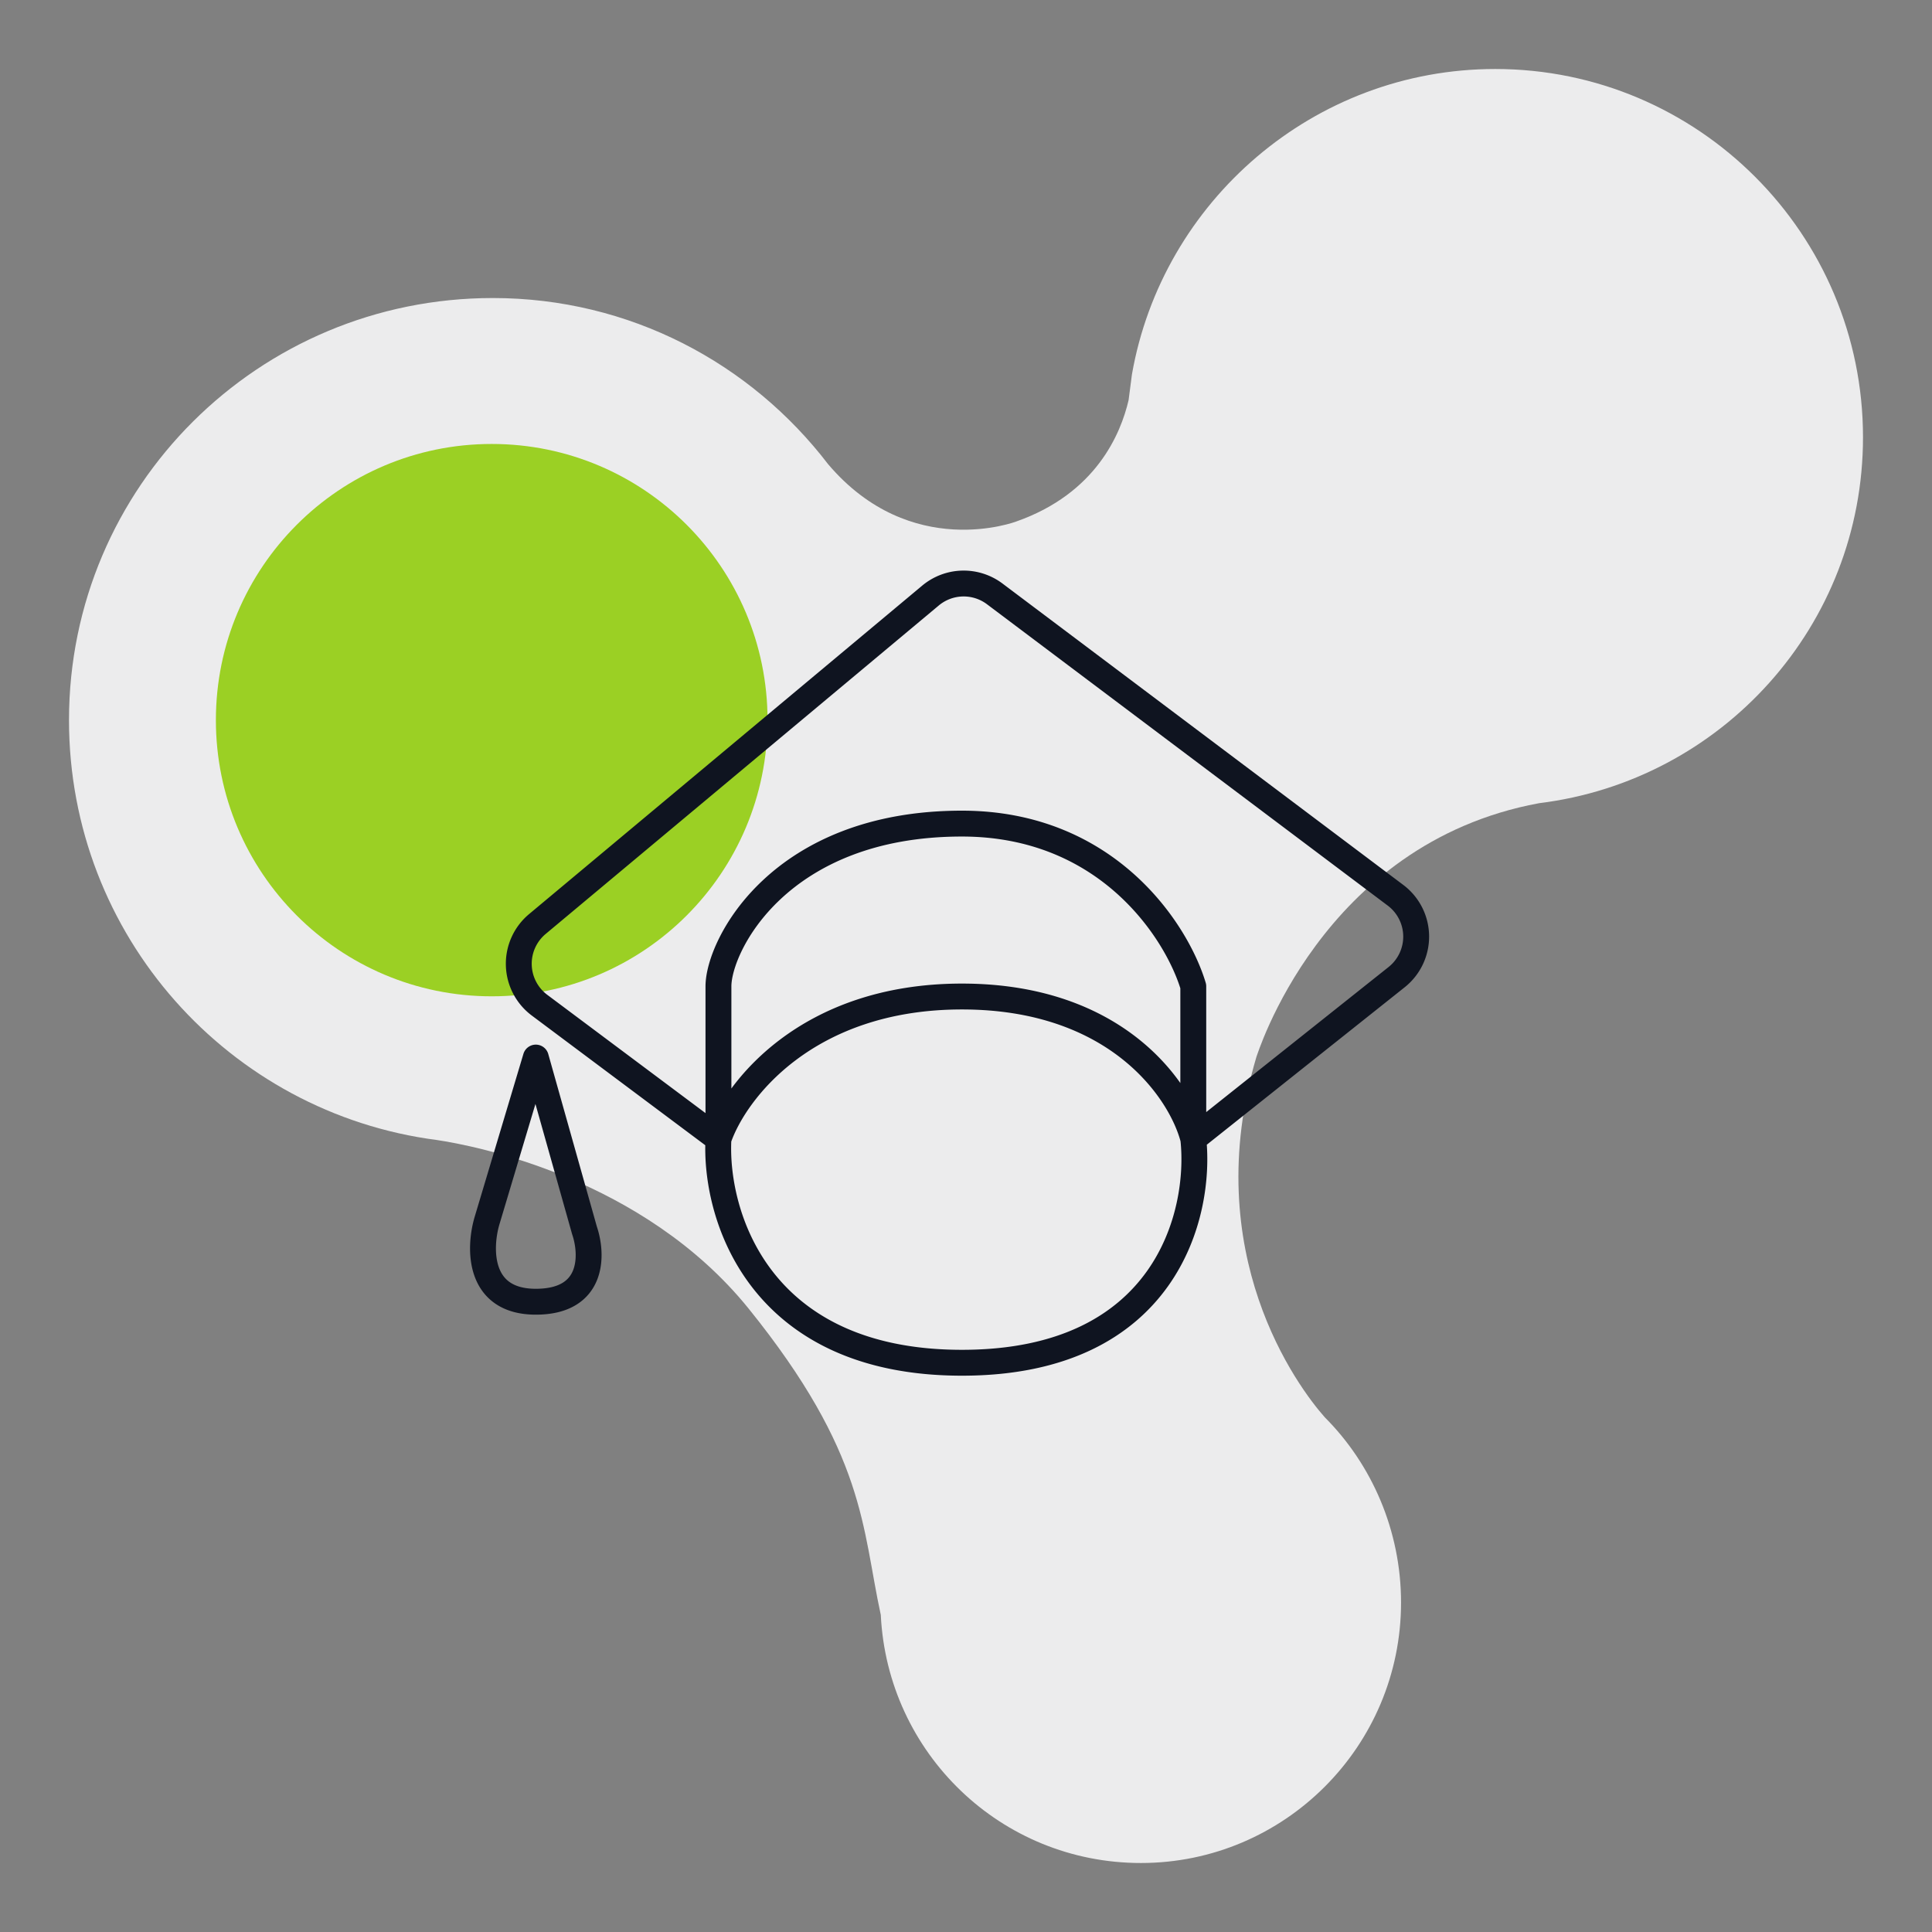
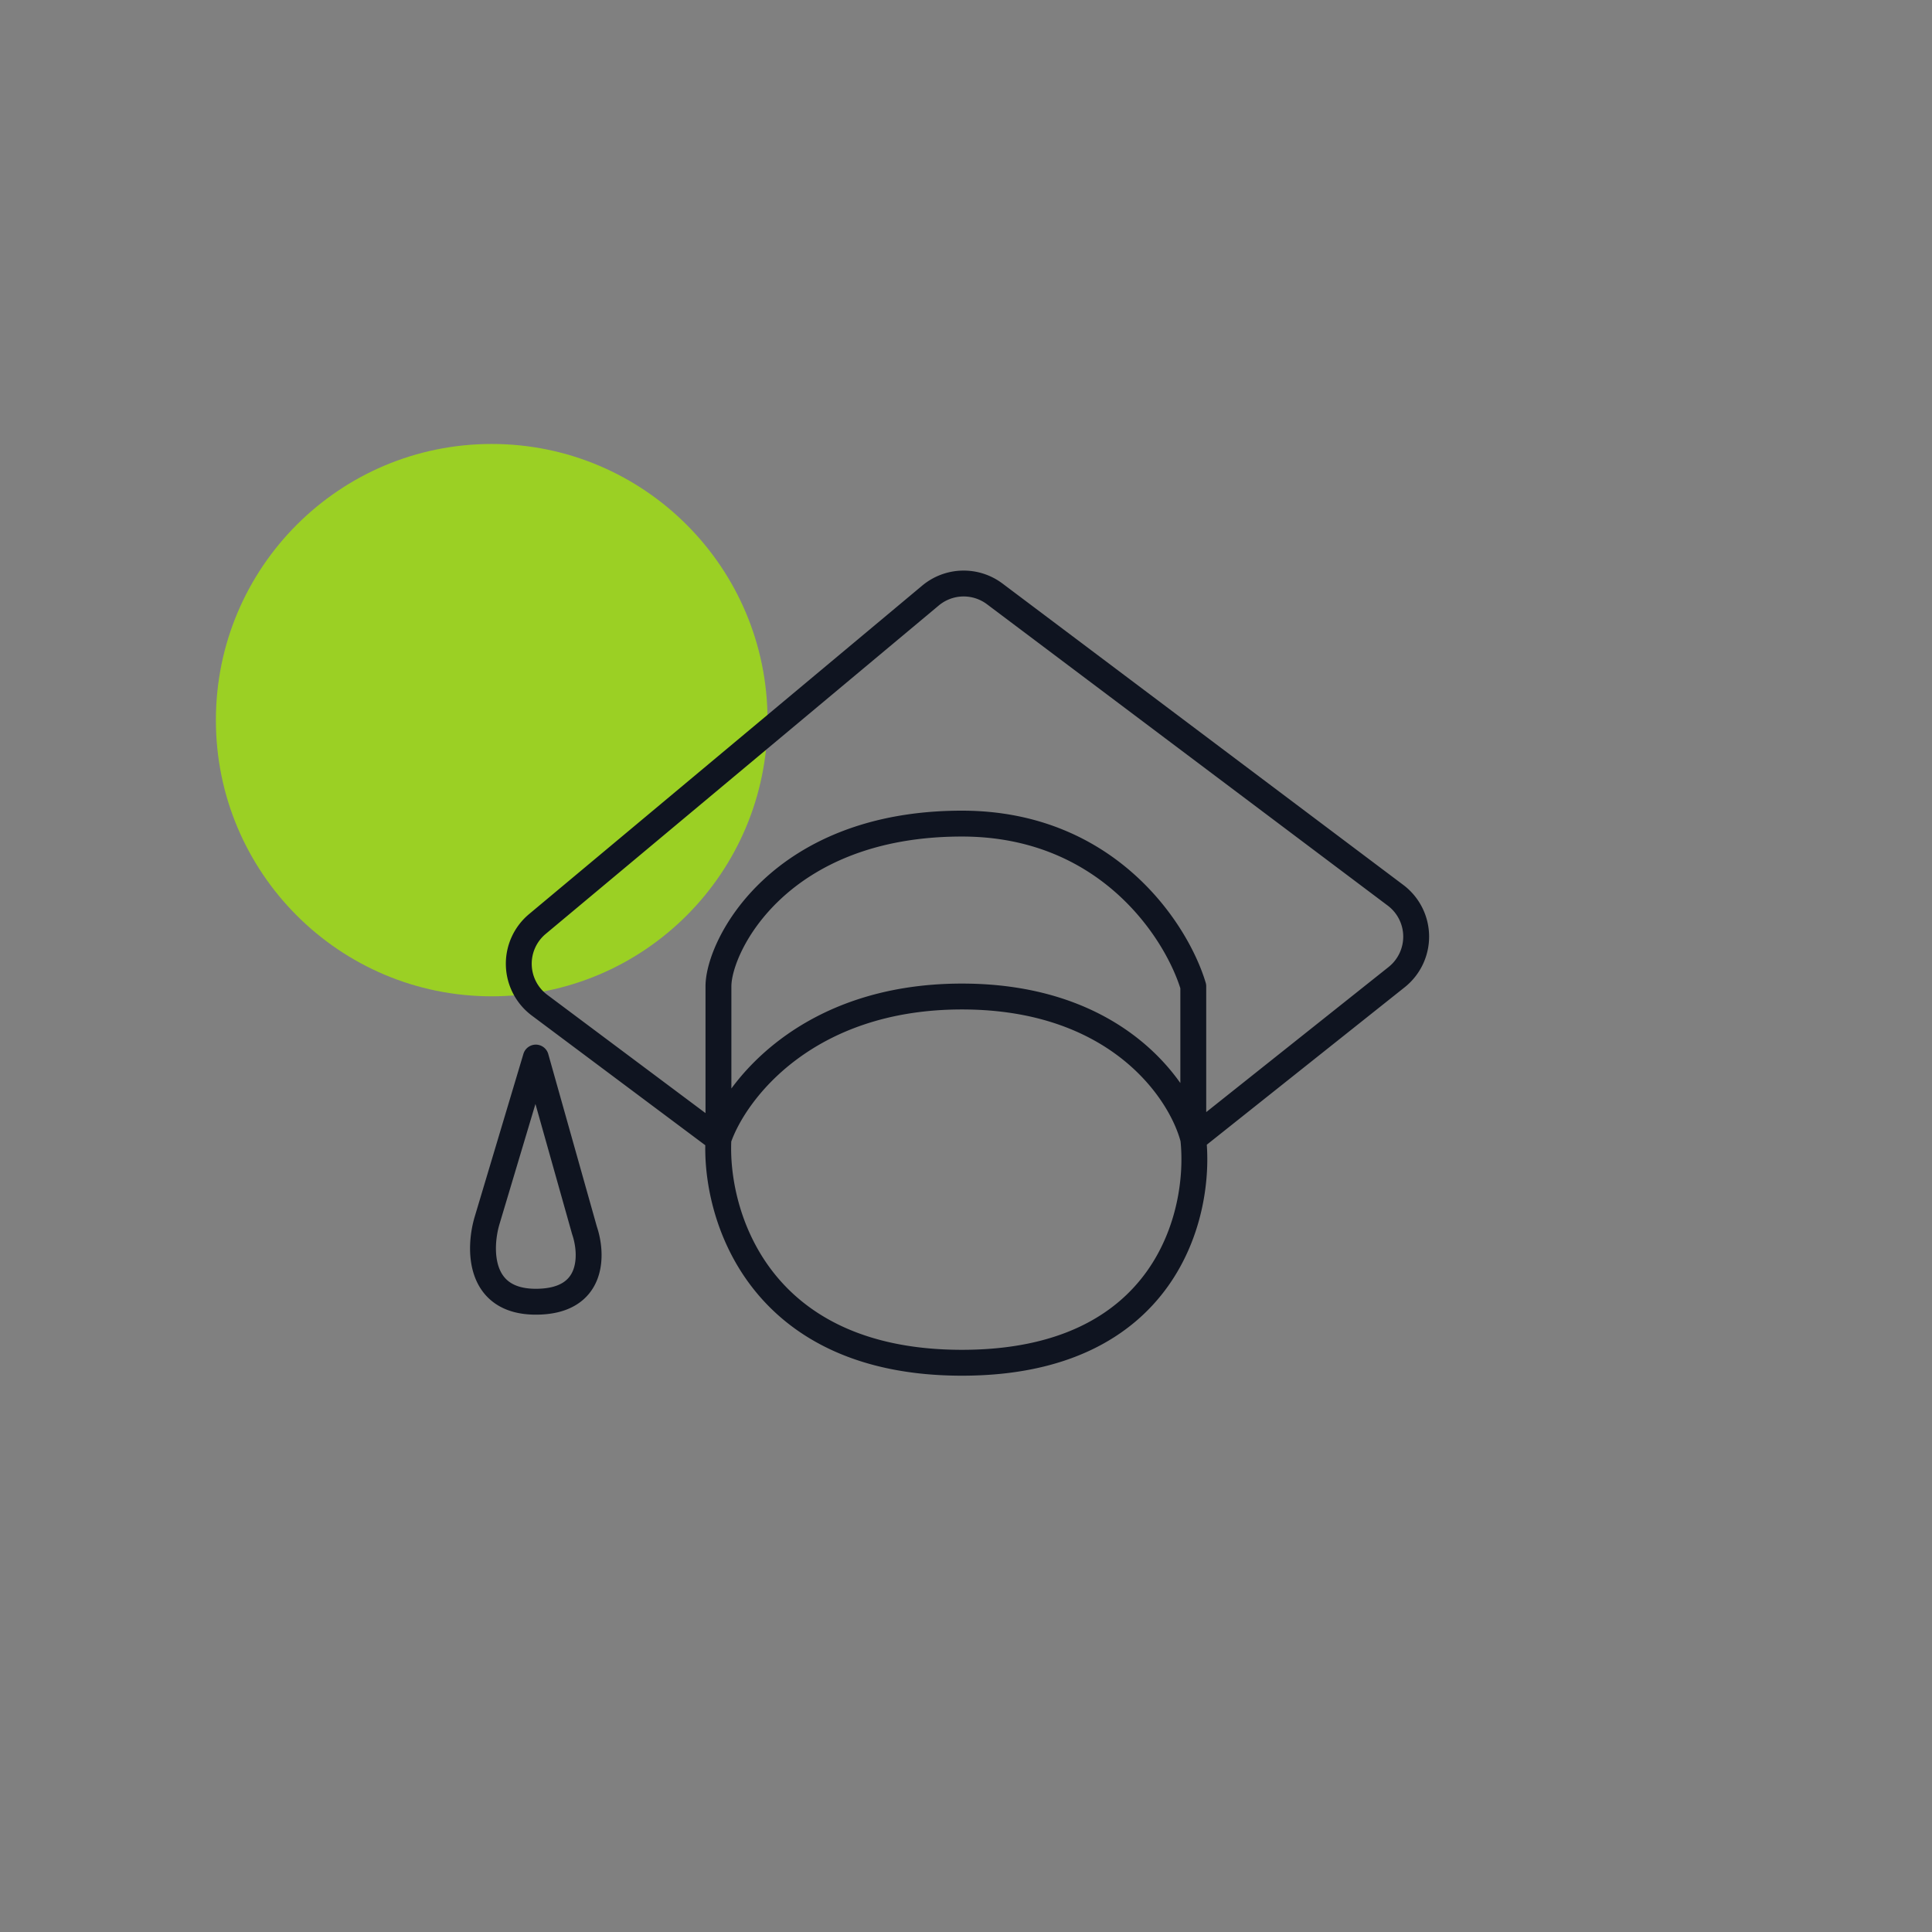
<svg xmlns="http://www.w3.org/2000/svg" width="112" height="112" fill="none">
  <rect width="100%" height="100%" fill="#808080" stroke="none" />
-   <path d="M89.215 46.563C99.81 45.262 108 36.28 108 25.347 108 13.567 98.445 4 86.68 4c-10.53 0-19.305 7.68-21.06 17.702-.065.52-.13.976-.195 1.497-.455 1.952-1.885 5.402-6.5 7.029 0 0-6.11 2.343-10.92-3.32-4.485-5.857-11.505-9.631-19.435-9.631C14.985 17.277 4 28.21 4 41.747c0 12.496 9.295 22.779 21.32 24.34 2.21.326 11.96 2.213 18.07 9.763 6.825 8.46 6.565 12.69 7.67 17.767.39 8.005 6.955 14.383 15.08 14.383 8.32 0 15.08-6.768 15.08-15.099 0-4.165-1.69-8.005-4.42-10.738-1.56-1.757-7.345-9.502-3.965-20.891 0 .065 3.705-12.366 16.38-14.709z" fill="#ECECED" />
  <path d="M28.505 57.757c8.83 0 15.99-7.168 15.99-16.01 0-8.842-7.16-16.01-15.99-16.01-8.831 0-15.99 7.168-15.99 16.01 0 8.842 7.159 16.01 15.99 16.01z" fill="#9BD024" />
  <path d="m41.65 66.026-10.372-7.754a3 3 0 0 1-.127-4.705l22.79-19.042a3 3 0 0 1 3.727-.095L80.9 51.9a3 3 0 0 1 .065 4.745l-11.789 9.38m-27.527 0V57.18c0-2.358 3.529-9.435 14.116-9.435 8.47 0 12.47 6.29 13.411 9.435v8.847m-27.527 0C41.414 70.35 43.908 79 55.766 79s13.882-8.65 13.411-12.974m-27.527 0c.94-2.752 5.082-8.257 14.116-8.257 9.035 0 12.706 5.505 13.411 8.257m-38.115-4.718 2.823 10.025c.471 1.376.565 4.129-2.823 4.129s-3.294-3.146-2.823-4.718l2.823-9.436z" stroke="#0F1420" stroke-width="1.5" stroke-miterlimit="10" stroke-linecap="round" stroke-linejoin="round" />
</svg>